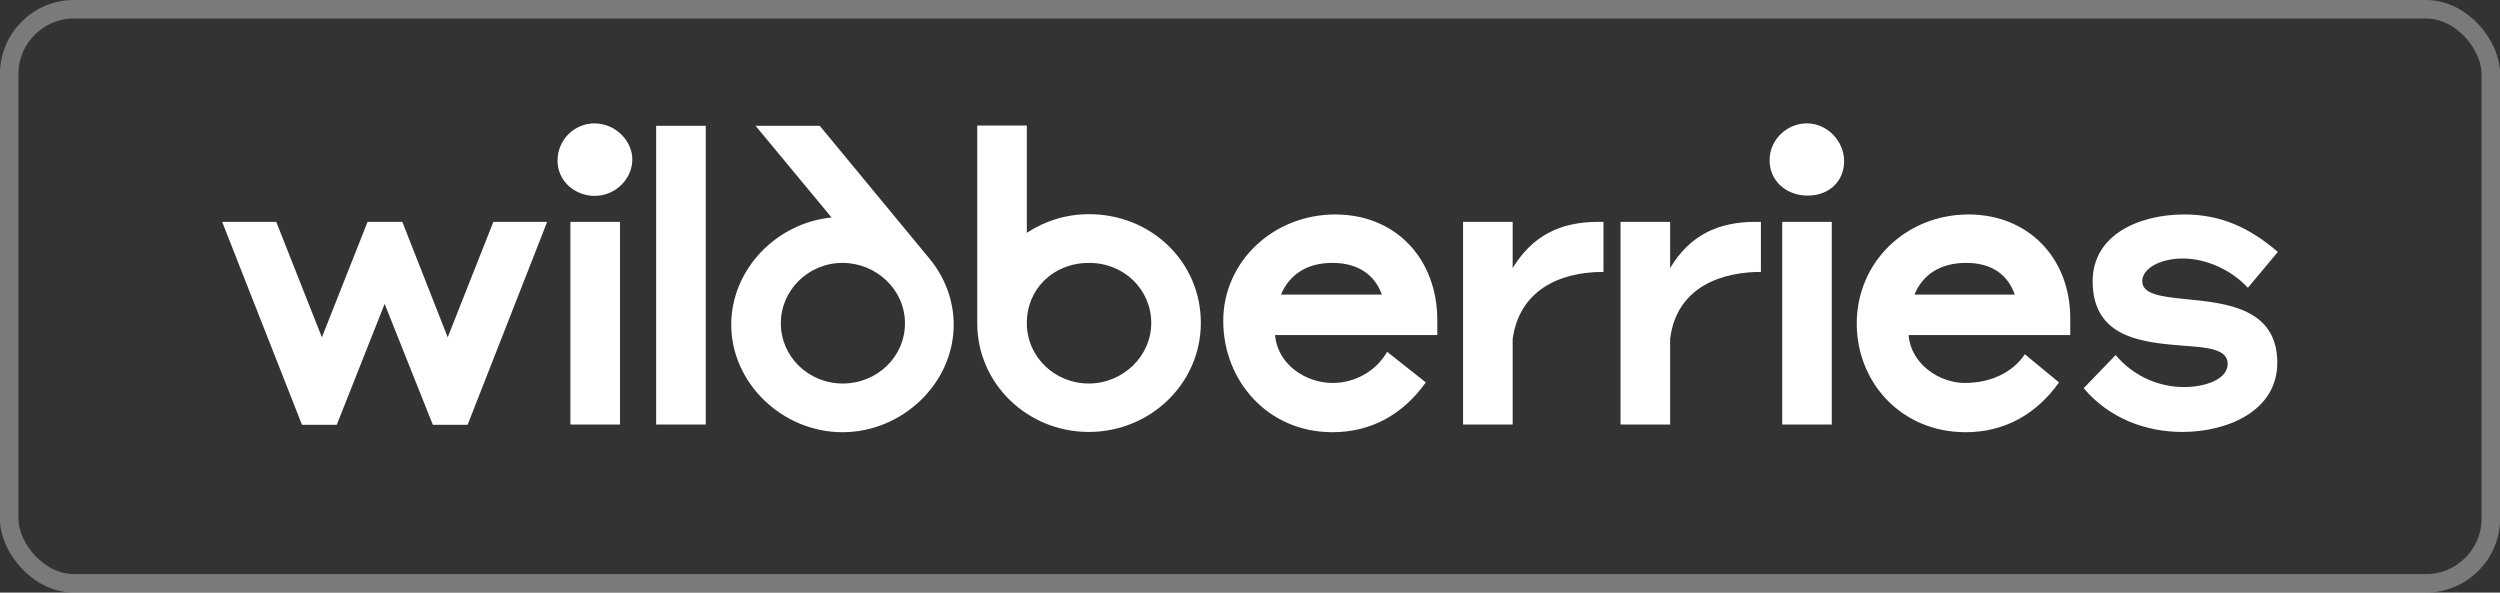
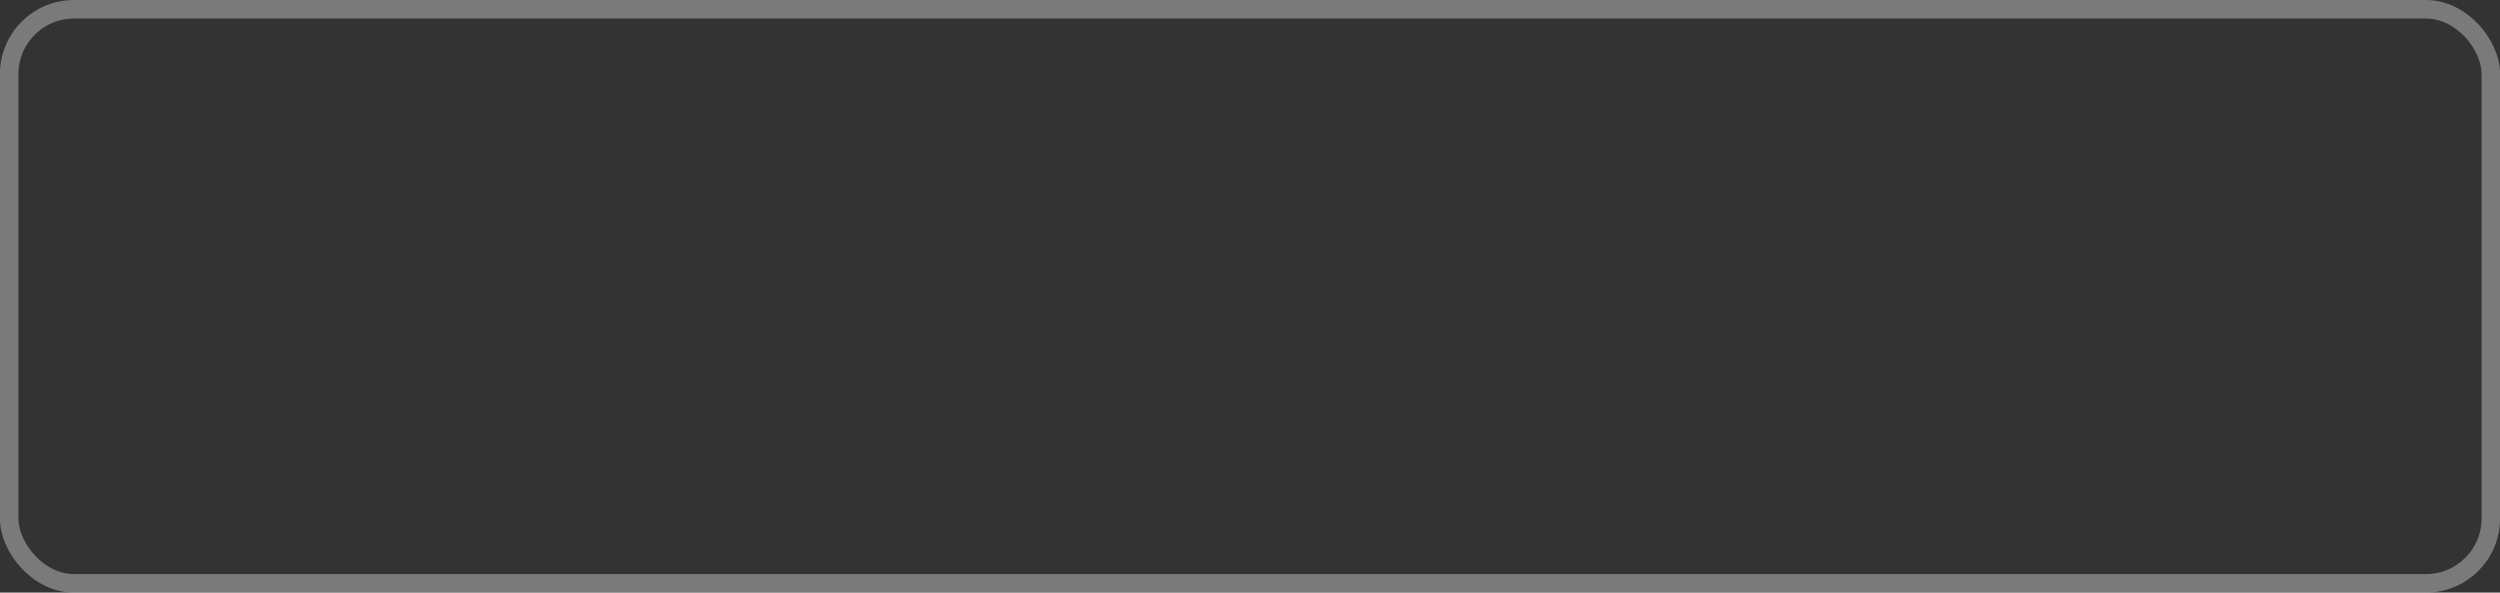
<svg xmlns="http://www.w3.org/2000/svg" width="135" height="32" viewBox="0 0 135 32" fill="none">
  <rect x="0" y="0" width="135" height="32" fill="#333333" stroke="none" />
  <rect x="0.496" y="0.5" width="134.008" height="31" rx="3.5" stroke="white" stroke-opacity="0.35" />
-   <path d="M58.808 11.566C57.552 11.566 56.417 11.936 55.449 12.571V6.78H52.771V17.46C52.771 20.71 55.479 23.325 58.793 23.325C62.106 23.325 64.845 20.725 64.845 17.431C64.845 14.137 62.167 11.566 58.808 11.566ZM44.904 11.744C41.923 12.039 39.487 14.55 39.487 17.534C39.487 20.695 42.256 23.339 45.494 23.339C48.731 23.339 51.5 20.695 51.5 17.534C51.5 16.19 51.001 14.949 50.199 13.974L44.268 6.795H40.803L44.904 11.744ZM24.176 18.213L21.725 11.98H19.849L17.382 18.213L14.916 11.98H11.996L16.308 22.941H18.184L20.771 16.411L23.374 22.941H25.25L29.547 11.98H26.642L24.176 18.213ZM72.107 11.581C68.763 11.581 66.055 14.122 66.055 17.327C66.055 20.533 68.43 23.339 71.956 23.339C74.074 23.339 75.783 22.35 76.994 20.651L74.906 18.997C74.301 20.06 73.136 20.68 71.971 20.68C70.458 20.68 68.975 19.632 68.854 18.095H77.614V17.298C77.614 13.944 75.345 11.581 72.107 11.581ZM106.301 11.581C102.957 11.581 100.264 14.122 100.264 17.475C100.264 20.621 102.639 23.339 106.149 23.339C108.267 23.339 109.977 22.35 111.188 20.651L109.342 19.129C108.691 20.104 107.511 20.68 106.104 20.68C104.697 20.68 103.184 19.632 103.063 18.095H111.793V17.18C111.793 13.944 109.538 11.581 106.301 11.581ZM115.681 15.185C115.681 14.506 116.634 13.959 117.875 13.959C119.116 13.959 120.492 14.565 121.385 15.54L123.004 13.605C121.461 12.275 119.902 11.581 117.951 11.581C115.515 11.581 113.003 12.674 113.003 15.185C113.003 18.273 115.726 18.494 117.951 18.672C119.191 18.76 120.295 18.849 120.295 19.646C120.295 20.503 119.04 20.902 117.936 20.902C116.649 20.902 115.257 20.37 114.244 19.174L112.519 20.961C113.896 22.601 115.893 23.325 117.844 23.325C120.295 23.325 122.974 22.187 122.974 19.587C122.974 16.648 120.22 16.367 118.102 16.16C116.77 16.027 115.681 15.909 115.681 15.185ZM81.684 14.476V11.98H79.006V22.926H81.684V18.302C82.047 15.717 84.151 14.683 86.587 14.683V11.98H86.314C84.257 11.98 82.759 12.719 81.684 14.476ZM90.187 14.476V11.98H87.509V22.926H90.187V18.302C90.55 15.392 93.123 14.683 95.089 14.683V11.98H94.802C92.774 11.98 91.246 12.704 90.187 14.476ZM35.432 22.926H38.11V6.795H35.432V22.926ZM45.509 20.71C43.663 20.71 42.165 19.262 42.165 17.46C42.165 15.658 43.663 14.196 45.494 14.196C47.324 14.196 48.868 15.643 48.868 17.46C48.868 19.277 47.355 20.71 45.509 20.71ZM58.793 20.71C56.977 20.71 55.449 19.292 55.449 17.445C55.449 15.599 56.886 14.196 58.808 14.196C60.729 14.196 62.167 15.658 62.167 17.445C62.167 19.233 60.639 20.71 58.793 20.71ZM30.802 22.926H33.48V11.98H30.802V22.926ZM96.239 22.926H98.917V11.98H96.239V22.926ZM32.104 6.662C31.014 6.662 30.107 7.548 30.107 8.671C30.107 9.794 31.06 10.577 32.104 10.577C33.269 10.577 34.146 9.631 34.146 8.612C34.146 7.593 33.223 6.662 32.104 6.662ZM97.571 6.662C96.481 6.662 95.558 7.548 95.558 8.656C95.558 9.764 96.451 10.562 97.616 10.562C98.781 10.562 99.583 9.779 99.583 8.701C99.583 7.622 98.675 6.662 97.571 6.662ZM103.381 15.909C103.819 14.831 104.773 14.196 106.18 14.196C107.586 14.196 108.434 14.86 108.797 15.909H103.381ZM69.172 15.909C69.626 14.831 70.564 14.196 71.956 14.196C73.347 14.196 74.255 14.86 74.619 15.909H69.172Z" fill="white" />
</svg>